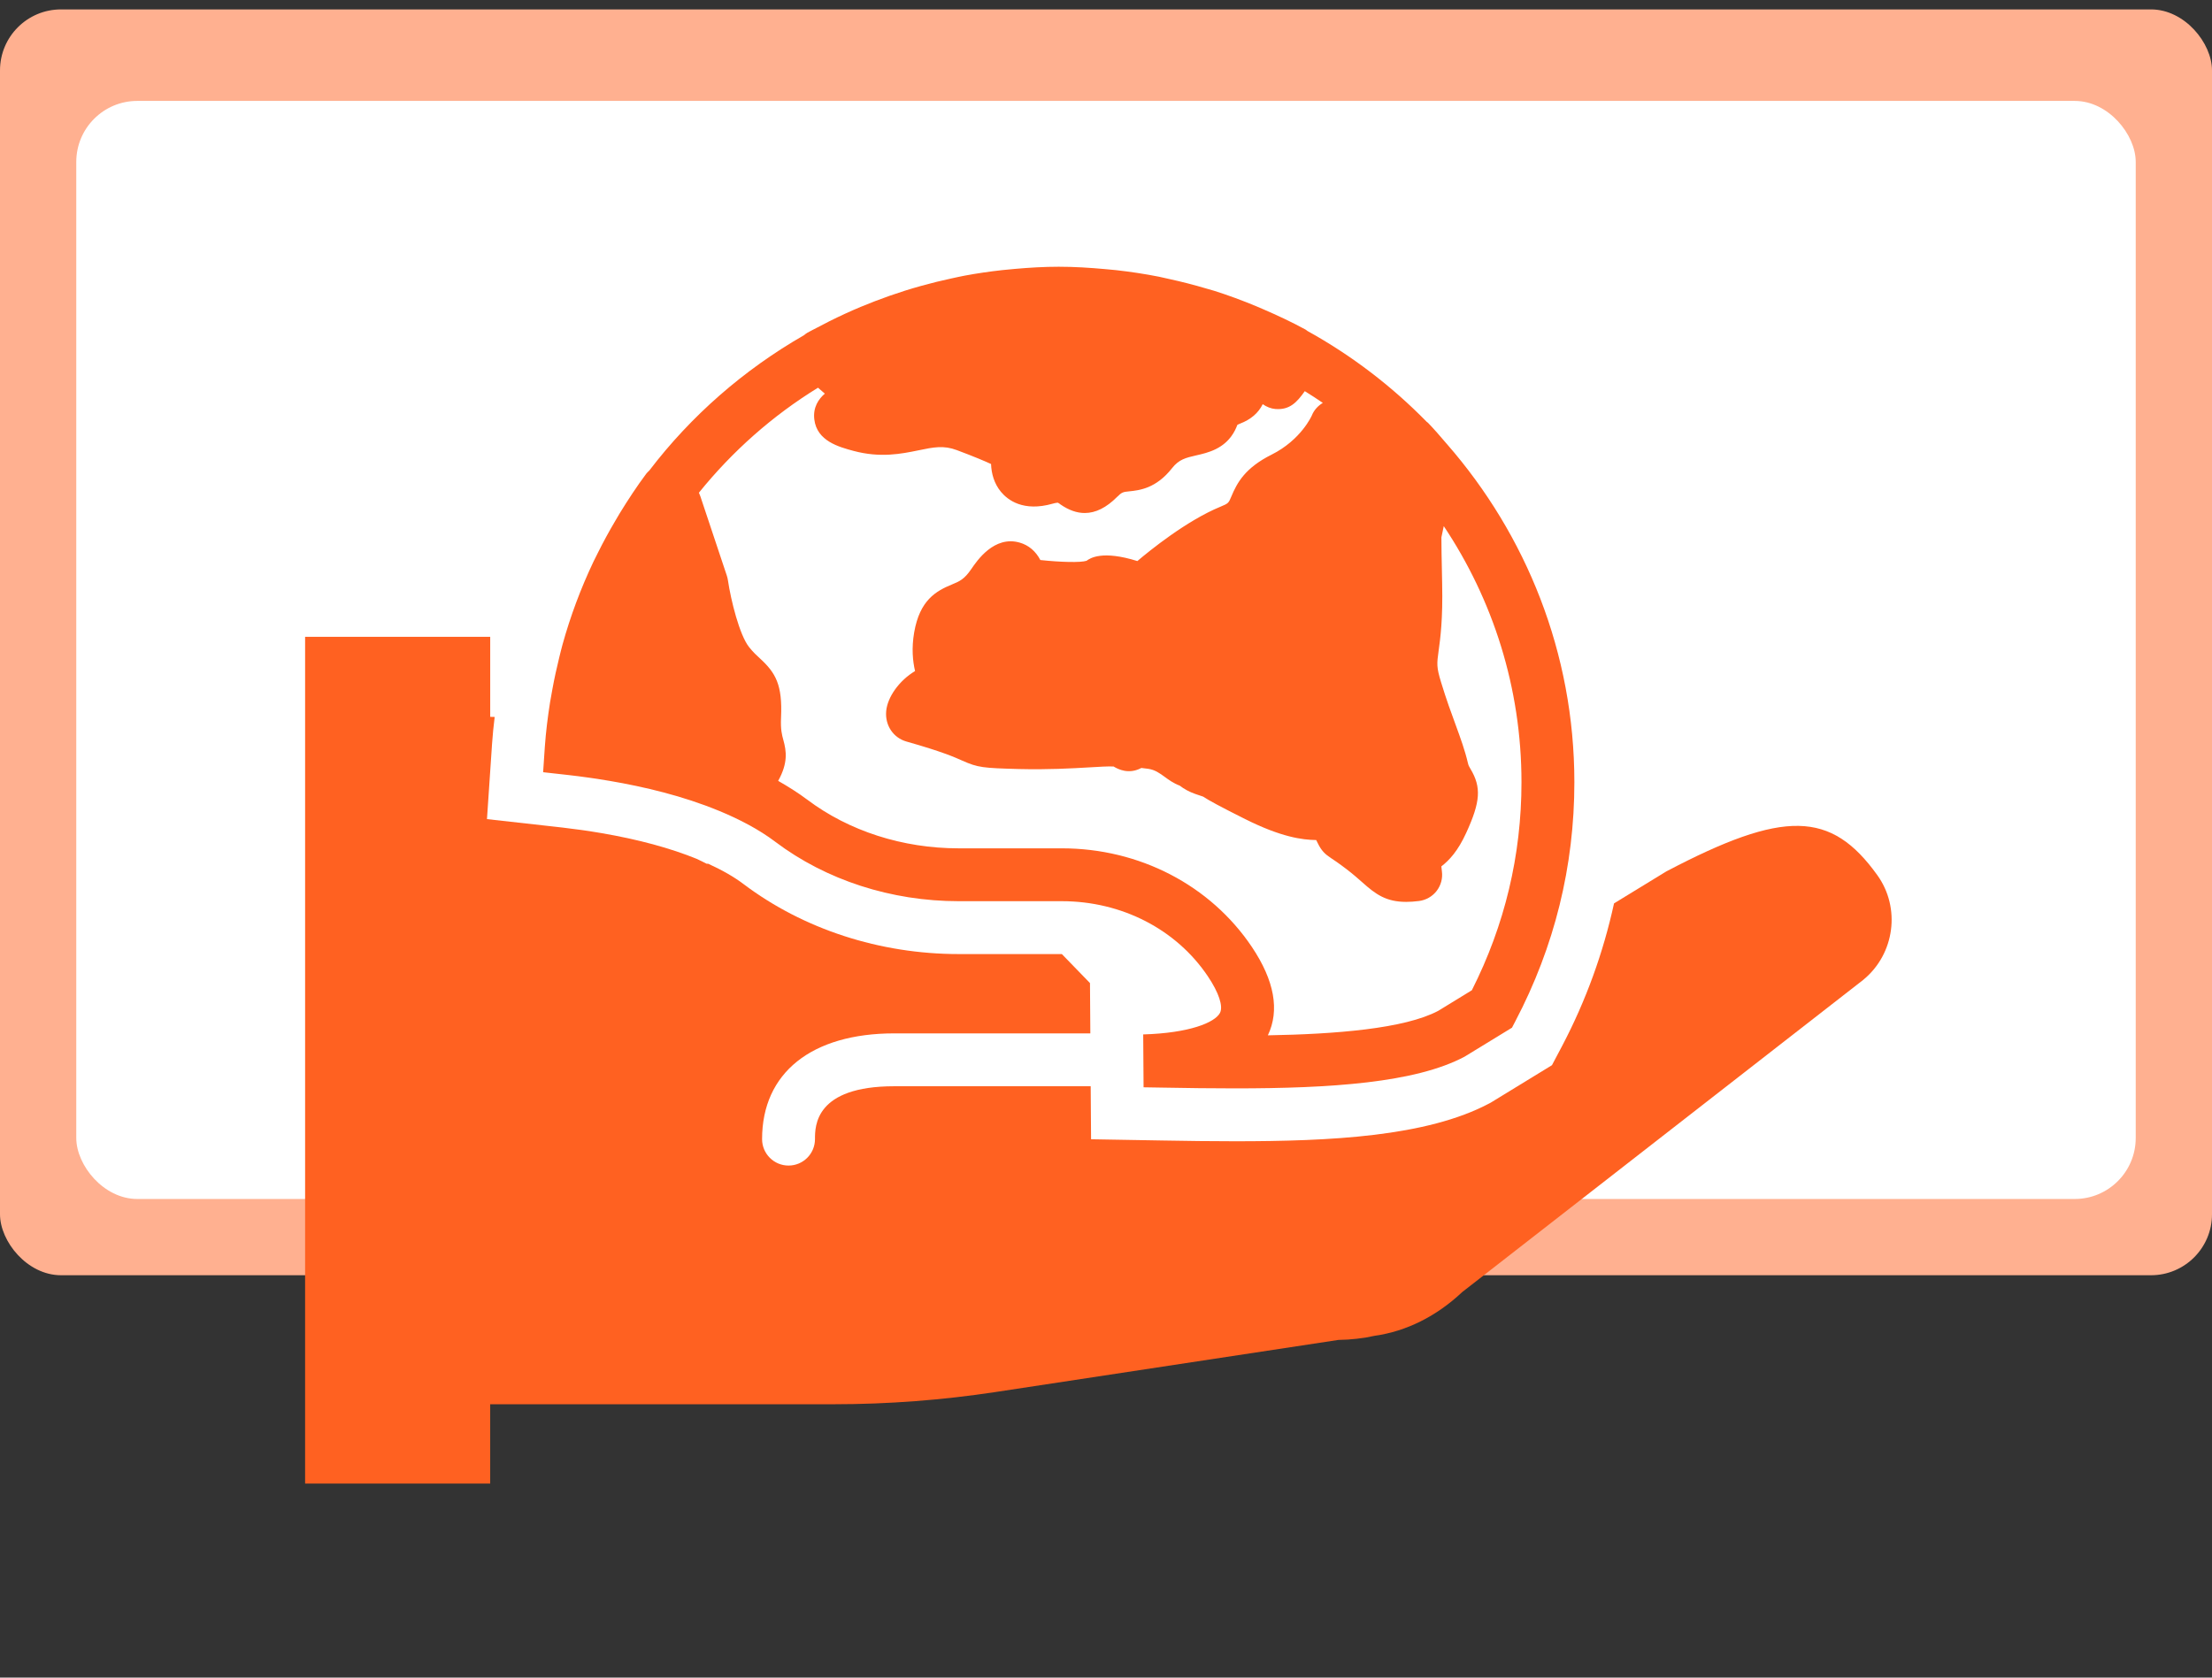
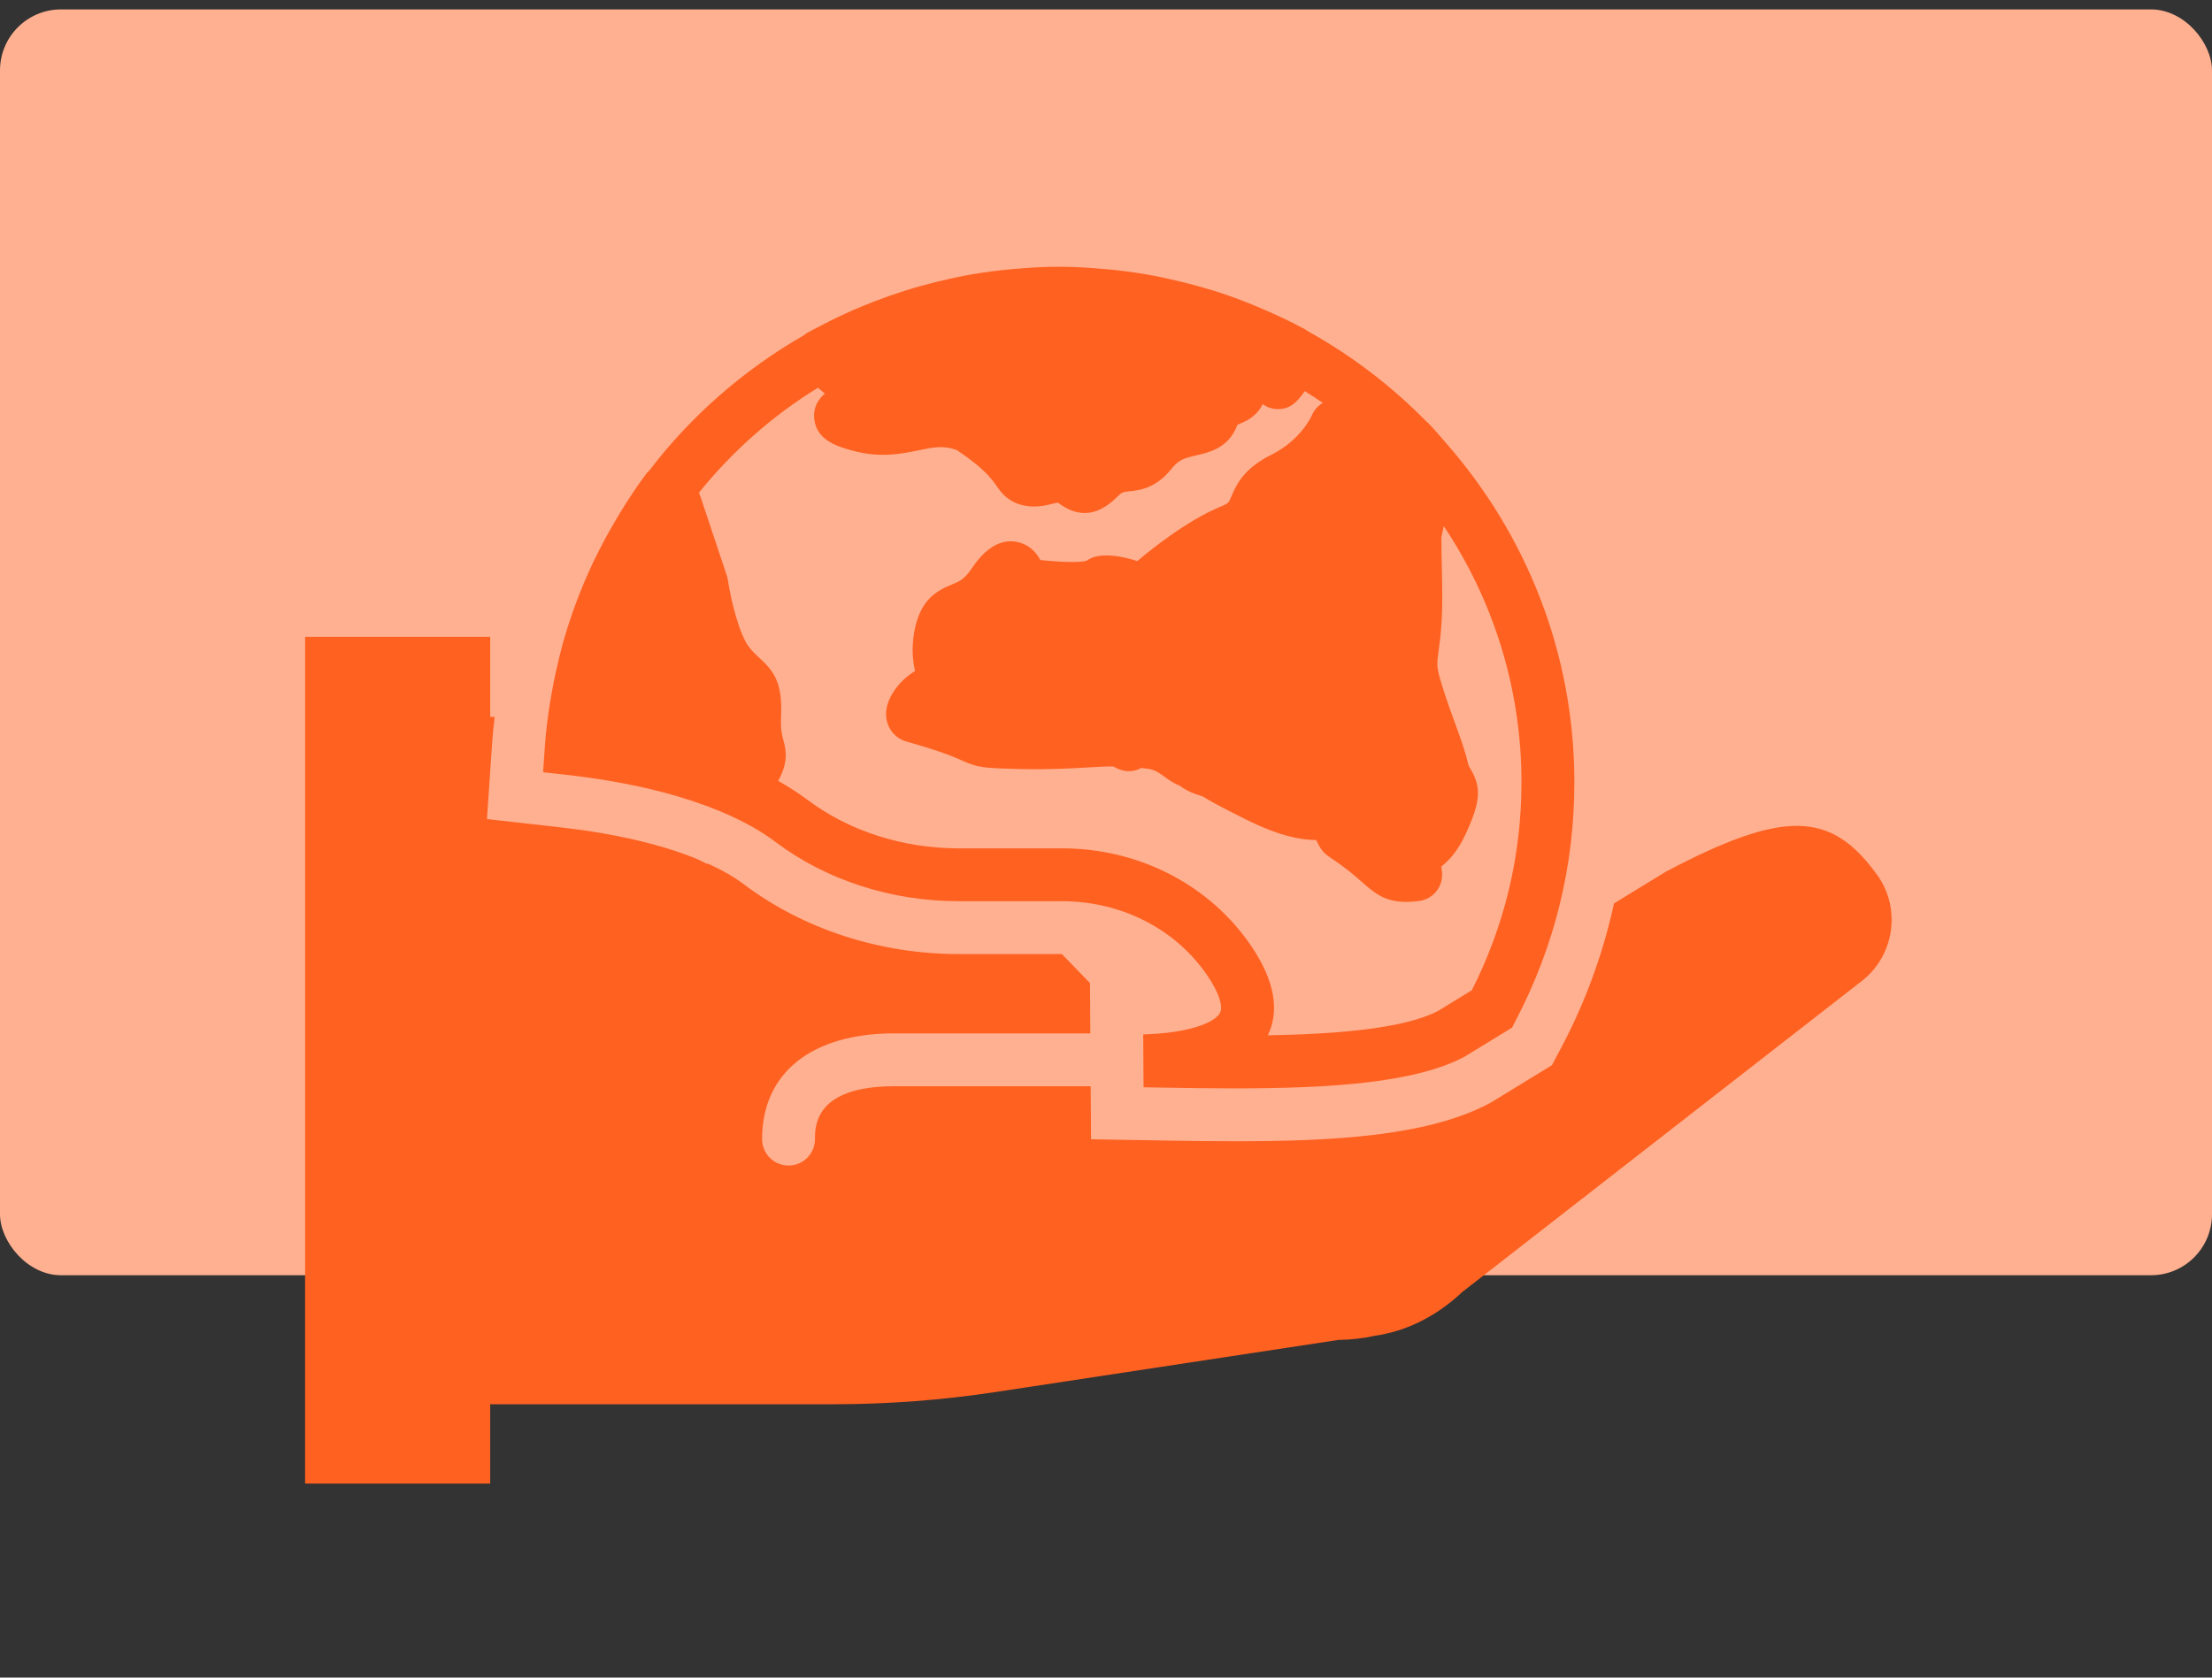
<svg xmlns="http://www.w3.org/2000/svg" width="145" height="110" viewBox="0 0 145 110" fill="none">
  <rect x="0" y="0" width="145" height="110" fill="#333333" stroke="none" />
  <rect y="0.617" width="145" height="83" rx="4" fill="#FFB090" />
-   <rect x="5" y="6.617" width="135" height="72" rx="4" fill="white" />
  <g clip-path="url(#clip0_271_3594)">
    <path d="M123.061 57.383C120.024 53.151 116.942 53.084 109.23 57.138L105.802 59.235C105.098 62.458 103.975 65.581 102.406 68.571L101.733 69.844L97.724 72.298L97.63 72.348C93.528 74.532 87.189 74.832 80.947 74.832C79.395 74.832 77.803 74.811 76.185 74.782L71.521 74.701L71.496 71.225H58.623C53.423 71.225 53.423 73.834 53.423 74.692C53.423 75.65 52.648 76.425 51.69 76.425C50.731 76.425 49.956 75.65 49.956 74.692C49.956 70.35 53.196 67.758 58.623 67.758H71.473L71.45 64.46L69.606 62.558H62.846C57.675 62.558 52.666 60.929 48.738 57.967C48.114 57.495 47.351 57.059 46.422 56.634H46.32L45.696 56.325C43.947 55.611 41.831 55.037 39.402 54.623L38.639 54.498L38.15 54.427C37.71 54.366 37.275 54.309 36.864 54.262L31.922 53.709L32.257 48.745C32.295 48.187 32.354 47.608 32.427 47.01C32.331 47.008 32.224 47.005 32.134 47.003V41.758H20V97.276H32.133V92.076H54.667C58.198 92.076 61.765 91.805 65.269 91.273L87.738 87.858C88.556 87.848 89.385 87.751 90.123 87.585C92.191 87.293 94.169 86.305 95.847 84.723L122.12 64.264L122.159 64.231C124.207 62.538 124.602 59.526 123.061 57.383Z" fill="#FF6121" />
-     <path d="M38.619 50.993C38.791 51.017 38.966 51.041 39.143 51.069C39.419 51.109 39.701 51.157 39.984 51.206C42.216 51.586 44.778 52.191 47.128 53.165C47.132 53.167 47.137 53.167 47.141 53.168C48.48 53.725 49.746 54.383 50.826 55.198H50.824C54.154 57.71 58.423 59.091 62.845 59.091H69.605C73.533 59.091 77.112 60.935 79.182 64.024C79.898 65.09 80.191 65.983 79.973 66.413C79.641 67.052 77.957 67.739 74.939 67.827L74.963 71.294L76.248 71.315C77.842 71.344 79.414 71.365 80.947 71.365C87.223 71.365 92.781 71.002 96.003 69.287L99.113 67.385L99.334 66.96C101.9 62.07 103.202 56.799 103.202 51.291C103.202 42.811 100.038 35.072 94.861 29.131L94.784 29.043C94.4 28.592 94.013 28.142 93.601 27.717C93.576 27.693 93.545 27.679 93.521 27.656C91.226 25.314 88.598 23.304 85.709 21.704C85.662 21.673 85.624 21.635 85.575 21.607C84.67 21.113 83.736 20.678 82.79 20.269C82.637 20.203 82.484 20.137 82.332 20.073C81.431 19.7 80.517 19.36 79.586 19.066C79.413 19.012 79.236 18.967 79.061 18.915C78.269 18.679 77.47 18.475 76.662 18.298C76.43 18.246 76.199 18.189 75.963 18.142C75.033 17.958 74.095 17.818 73.15 17.712C72.916 17.686 72.684 17.667 72.448 17.646C71.436 17.554 70.42 17.49 69.401 17.49C68.444 17.49 67.489 17.547 66.537 17.631C66.26 17.653 65.986 17.681 65.712 17.71C64.882 17.802 64.057 17.92 63.235 18.074C62.946 18.128 62.661 18.194 62.375 18.255C61.703 18.398 61.037 18.563 60.373 18.749C60.018 18.847 59.666 18.951 59.314 19.062C58.657 19.27 58.009 19.497 57.366 19.744C57.05 19.867 56.737 19.99 56.425 20.12C55.733 20.409 55.052 20.723 54.381 21.058C54.111 21.195 53.844 21.333 53.577 21.475C53.364 21.59 53.144 21.692 52.932 21.812C52.847 21.858 52.776 21.921 52.702 21.98C48.763 24.24 45.307 27.254 42.559 30.858C42.495 30.921 42.428 30.978 42.372 31.05C41.741 31.895 41.167 32.772 40.62 33.664C40.523 33.824 40.429 33.987 40.334 34.15C39.928 34.834 39.548 35.533 39.195 36.242C39.096 36.44 38.994 36.635 38.899 36.836C38.069 38.585 37.391 40.4 36.874 42.264C36.798 42.538 36.734 42.815 36.664 43.09C36.493 43.782 36.34 44.479 36.212 45.181C36.158 45.472 36.103 45.761 36.056 46.056C35.905 47.023 35.782 47.996 35.714 48.977L35.603 50.634L37.252 50.818C37.688 50.866 38.151 50.927 38.619 50.993ZM53.622 25.422C53.785 25.561 53.944 25.696 54.069 25.81C53.663 26.161 53.284 26.7 53.379 27.499C53.547 28.918 54.993 29.308 55.95 29.565C57.712 30.038 59.092 29.757 60.202 29.529C61.197 29.322 61.852 29.187 62.724 29.515C63.849 29.936 64.542 30.23 64.965 30.425C64.987 31.035 65.159 31.701 65.617 32.253C66.054 32.779 67.075 33.578 69.009 33.025C69.246 32.957 69.347 32.966 69.345 32.962C69.416 32.995 69.47 33.042 69.52 33.079C70.059 33.451 70.586 33.638 71.106 33.638C71.821 33.638 72.523 33.288 73.226 32.583C73.545 32.265 73.627 32.257 74.023 32.217C74.679 32.149 75.778 32.037 76.83 30.697C77.284 30.12 77.731 30.017 78.405 29.861C78.808 29.77 79.26 29.666 79.709 29.442C80.635 28.979 80.962 28.253 81.108 27.863C81.108 27.863 81.154 27.826 81.29 27.776C81.992 27.506 82.487 27.084 82.773 26.502C83.025 26.677 83.313 26.795 83.599 26.817C84.543 26.897 85.022 26.369 85.531 25.648C85.928 25.899 86.327 26.148 86.712 26.417C86.398 26.606 86.135 26.885 85.991 27.247C85.985 27.263 85.283 28.846 83.359 29.808C81.617 30.679 81.096 31.645 80.713 32.562C80.541 32.976 80.525 33.011 80.011 33.221C77.781 34.133 75.32 36.138 74.556 36.788C72.247 36.065 71.448 36.603 71.224 36.771C70.838 36.895 69.555 36.866 68.196 36.721C67.896 36.147 67.432 35.746 66.841 35.578C65.168 35.098 64.039 36.771 63.668 37.315C63.209 37.991 62.887 38.123 62.4 38.324C61.347 38.757 60.292 39.359 59.926 41.463C59.746 42.507 59.833 43.352 59.983 44.001C58.937 44.627 58.176 45.708 58.091 46.625C58.006 47.556 58.553 48.379 59.429 48.625C61.766 49.287 62.58 49.651 63.069 49.87C64.109 50.336 64.447 50.36 66.787 50.425C68.715 50.473 70.262 50.383 71.394 50.317C72.005 50.279 72.686 50.239 72.998 50.26C73.325 50.458 73.975 50.763 74.742 50.393C74.768 50.381 74.79 50.367 74.814 50.355C74.924 50.364 75.069 50.381 75.256 50.409C75.712 50.473 76.012 50.695 76.364 50.95C76.594 51.12 76.926 51.362 77.336 51.515C77.615 51.735 77.955 51.919 78.357 52.061C78.584 52.141 78.746 52.194 78.867 52.234C79.247 52.485 79.985 52.888 81.626 53.709C83.993 54.893 85.362 55.068 86.279 55.082C86.322 55.163 86.35 55.222 86.372 55.267C86.624 55.794 86.866 56.016 87.282 56.287C87.436 56.389 87.719 56.573 88.281 57.001C88.728 57.344 89.049 57.632 89.309 57.861C90.174 58.632 90.851 59.136 92.179 59.136C92.432 59.136 92.709 59.117 93.016 59.079C93.474 59.02 93.89 58.785 94.172 58.42C94.455 58.055 94.58 57.592 94.519 57.136C94.502 57.003 94.491 56.897 94.483 56.809C95.013 56.399 95.57 55.796 96.111 54.614C97.05 52.565 97.112 51.624 96.395 50.421C96.299 50.262 96.261 50.197 96.225 50.036C96.027 49.191 95.741 48.409 95.412 47.507C95.133 46.748 94.807 45.864 94.46 44.72C94.159 43.73 94.186 43.528 94.304 42.671C94.417 41.853 94.587 40.619 94.535 38.253C94.495 36.532 94.488 35.667 94.486 35.232C94.492 35.216 94.493 35.199 94.497 35.183C94.497 35.183 94.549 34.942 94.641 34.498C97.854 39.31 99.735 45.084 99.735 51.291C99.735 56.075 98.639 60.664 96.481 64.931L94.283 66.278C92.067 67.457 87.52 67.81 83.11 67.886C83.892 66.249 83.542 64.3 82.065 62.095C79.347 58.044 74.691 55.625 69.605 55.625H62.845C59.172 55.625 55.645 54.491 52.913 52.43H52.911C52.33 51.992 51.686 51.588 51.01 51.201C51.665 50.022 51.552 49.255 51.349 48.518C51.258 48.185 51.161 47.842 51.199 47.038C51.296 44.902 50.849 44.117 49.805 43.163C49.609 42.983 49.37 42.768 49.096 42.42C48.476 41.63 47.914 39.381 47.715 38.038C47.699 37.937 47.676 37.84 47.644 37.743L45.91 32.543C45.888 32.475 45.862 32.41 45.831 32.346C45.831 32.346 45.818 32.321 45.813 32.309C48.004 29.591 50.642 27.253 53.622 25.422Z" fill="#FF6121" />
+     <path d="M38.619 50.993C38.791 51.017 38.966 51.041 39.143 51.069C39.419 51.109 39.701 51.157 39.984 51.206C42.216 51.586 44.778 52.191 47.128 53.165C47.132 53.167 47.137 53.167 47.141 53.168C48.48 53.725 49.746 54.383 50.826 55.198H50.824C54.154 57.71 58.423 59.091 62.845 59.091H69.605C73.533 59.091 77.112 60.935 79.182 64.024C79.898 65.09 80.191 65.983 79.973 66.413C79.641 67.052 77.957 67.739 74.939 67.827L74.963 71.294L76.248 71.315C77.842 71.344 79.414 71.365 80.947 71.365C87.223 71.365 92.781 71.002 96.003 69.287L99.113 67.385L99.334 66.96C101.9 62.07 103.202 56.799 103.202 51.291C103.202 42.811 100.038 35.072 94.861 29.131L94.784 29.043C94.4 28.592 94.013 28.142 93.601 27.717C93.576 27.693 93.545 27.679 93.521 27.656C91.226 25.314 88.598 23.304 85.709 21.704C85.662 21.673 85.624 21.635 85.575 21.607C84.67 21.113 83.736 20.678 82.79 20.269C82.637 20.203 82.484 20.137 82.332 20.073C81.431 19.7 80.517 19.36 79.586 19.066C79.413 19.012 79.236 18.967 79.061 18.915C78.269 18.679 77.47 18.475 76.662 18.298C76.43 18.246 76.199 18.189 75.963 18.142C75.033 17.958 74.095 17.818 73.15 17.712C72.916 17.686 72.684 17.667 72.448 17.646C71.436 17.554 70.42 17.49 69.401 17.49C68.444 17.49 67.489 17.547 66.537 17.631C66.26 17.653 65.986 17.681 65.712 17.71C64.882 17.802 64.057 17.92 63.235 18.074C62.946 18.128 62.661 18.194 62.375 18.255C61.703 18.398 61.037 18.563 60.373 18.749C60.018 18.847 59.666 18.951 59.314 19.062C58.657 19.27 58.009 19.497 57.366 19.744C57.05 19.867 56.737 19.99 56.425 20.12C55.733 20.409 55.052 20.723 54.381 21.058C54.111 21.195 53.844 21.333 53.577 21.475C53.364 21.59 53.144 21.692 52.932 21.812C52.847 21.858 52.776 21.921 52.702 21.98C48.763 24.24 45.307 27.254 42.559 30.858C42.495 30.921 42.428 30.978 42.372 31.05C41.741 31.895 41.167 32.772 40.62 33.664C40.523 33.824 40.429 33.987 40.334 34.15C39.928 34.834 39.548 35.533 39.195 36.242C39.096 36.44 38.994 36.635 38.899 36.836C38.069 38.585 37.391 40.4 36.874 42.264C36.798 42.538 36.734 42.815 36.664 43.09C36.493 43.782 36.34 44.479 36.212 45.181C36.158 45.472 36.103 45.761 36.056 46.056C35.905 47.023 35.782 47.996 35.714 48.977L35.603 50.634L37.252 50.818C37.688 50.866 38.151 50.927 38.619 50.993ZM53.622 25.422C53.785 25.561 53.944 25.696 54.069 25.81C53.663 26.161 53.284 26.7 53.379 27.499C53.547 28.918 54.993 29.308 55.95 29.565C57.712 30.038 59.092 29.757 60.202 29.529C61.197 29.322 61.852 29.187 62.724 29.515C64.987 31.035 65.159 31.701 65.617 32.253C66.054 32.779 67.075 33.578 69.009 33.025C69.246 32.957 69.347 32.966 69.345 32.962C69.416 32.995 69.47 33.042 69.52 33.079C70.059 33.451 70.586 33.638 71.106 33.638C71.821 33.638 72.523 33.288 73.226 32.583C73.545 32.265 73.627 32.257 74.023 32.217C74.679 32.149 75.778 32.037 76.83 30.697C77.284 30.12 77.731 30.017 78.405 29.861C78.808 29.77 79.26 29.666 79.709 29.442C80.635 28.979 80.962 28.253 81.108 27.863C81.108 27.863 81.154 27.826 81.29 27.776C81.992 27.506 82.487 27.084 82.773 26.502C83.025 26.677 83.313 26.795 83.599 26.817C84.543 26.897 85.022 26.369 85.531 25.648C85.928 25.899 86.327 26.148 86.712 26.417C86.398 26.606 86.135 26.885 85.991 27.247C85.985 27.263 85.283 28.846 83.359 29.808C81.617 30.679 81.096 31.645 80.713 32.562C80.541 32.976 80.525 33.011 80.011 33.221C77.781 34.133 75.32 36.138 74.556 36.788C72.247 36.065 71.448 36.603 71.224 36.771C70.838 36.895 69.555 36.866 68.196 36.721C67.896 36.147 67.432 35.746 66.841 35.578C65.168 35.098 64.039 36.771 63.668 37.315C63.209 37.991 62.887 38.123 62.4 38.324C61.347 38.757 60.292 39.359 59.926 41.463C59.746 42.507 59.833 43.352 59.983 44.001C58.937 44.627 58.176 45.708 58.091 46.625C58.006 47.556 58.553 48.379 59.429 48.625C61.766 49.287 62.58 49.651 63.069 49.87C64.109 50.336 64.447 50.36 66.787 50.425C68.715 50.473 70.262 50.383 71.394 50.317C72.005 50.279 72.686 50.239 72.998 50.26C73.325 50.458 73.975 50.763 74.742 50.393C74.768 50.381 74.79 50.367 74.814 50.355C74.924 50.364 75.069 50.381 75.256 50.409C75.712 50.473 76.012 50.695 76.364 50.95C76.594 51.12 76.926 51.362 77.336 51.515C77.615 51.735 77.955 51.919 78.357 52.061C78.584 52.141 78.746 52.194 78.867 52.234C79.247 52.485 79.985 52.888 81.626 53.709C83.993 54.893 85.362 55.068 86.279 55.082C86.322 55.163 86.35 55.222 86.372 55.267C86.624 55.794 86.866 56.016 87.282 56.287C87.436 56.389 87.719 56.573 88.281 57.001C88.728 57.344 89.049 57.632 89.309 57.861C90.174 58.632 90.851 59.136 92.179 59.136C92.432 59.136 92.709 59.117 93.016 59.079C93.474 59.02 93.89 58.785 94.172 58.42C94.455 58.055 94.58 57.592 94.519 57.136C94.502 57.003 94.491 56.897 94.483 56.809C95.013 56.399 95.57 55.796 96.111 54.614C97.05 52.565 97.112 51.624 96.395 50.421C96.299 50.262 96.261 50.197 96.225 50.036C96.027 49.191 95.741 48.409 95.412 47.507C95.133 46.748 94.807 45.864 94.46 44.72C94.159 43.73 94.186 43.528 94.304 42.671C94.417 41.853 94.587 40.619 94.535 38.253C94.495 36.532 94.488 35.667 94.486 35.232C94.492 35.216 94.493 35.199 94.497 35.183C94.497 35.183 94.549 34.942 94.641 34.498C97.854 39.31 99.735 45.084 99.735 51.291C99.735 56.075 98.639 60.664 96.481 64.931L94.283 66.278C92.067 67.457 87.52 67.81 83.11 67.886C83.892 66.249 83.542 64.3 82.065 62.095C79.347 58.044 74.691 55.625 69.605 55.625H62.845C59.172 55.625 55.645 54.491 52.913 52.43H52.911C52.33 51.992 51.686 51.588 51.01 51.201C51.665 50.022 51.552 49.255 51.349 48.518C51.258 48.185 51.161 47.842 51.199 47.038C51.296 44.902 50.849 44.117 49.805 43.163C49.609 42.983 49.37 42.768 49.096 42.42C48.476 41.63 47.914 39.381 47.715 38.038C47.699 37.937 47.676 37.84 47.644 37.743L45.91 32.543C45.888 32.475 45.862 32.41 45.831 32.346C45.831 32.346 45.818 32.321 45.813 32.309C48.004 29.591 50.642 27.253 53.622 25.422Z" fill="#FF6121" />
  </g>
  <defs>
    <clipPath id="clip0_271_3594">
      <rect width="104" height="104" fill="white" transform="translate(20 5.383)" />
    </clipPath>
  </defs>
</svg>